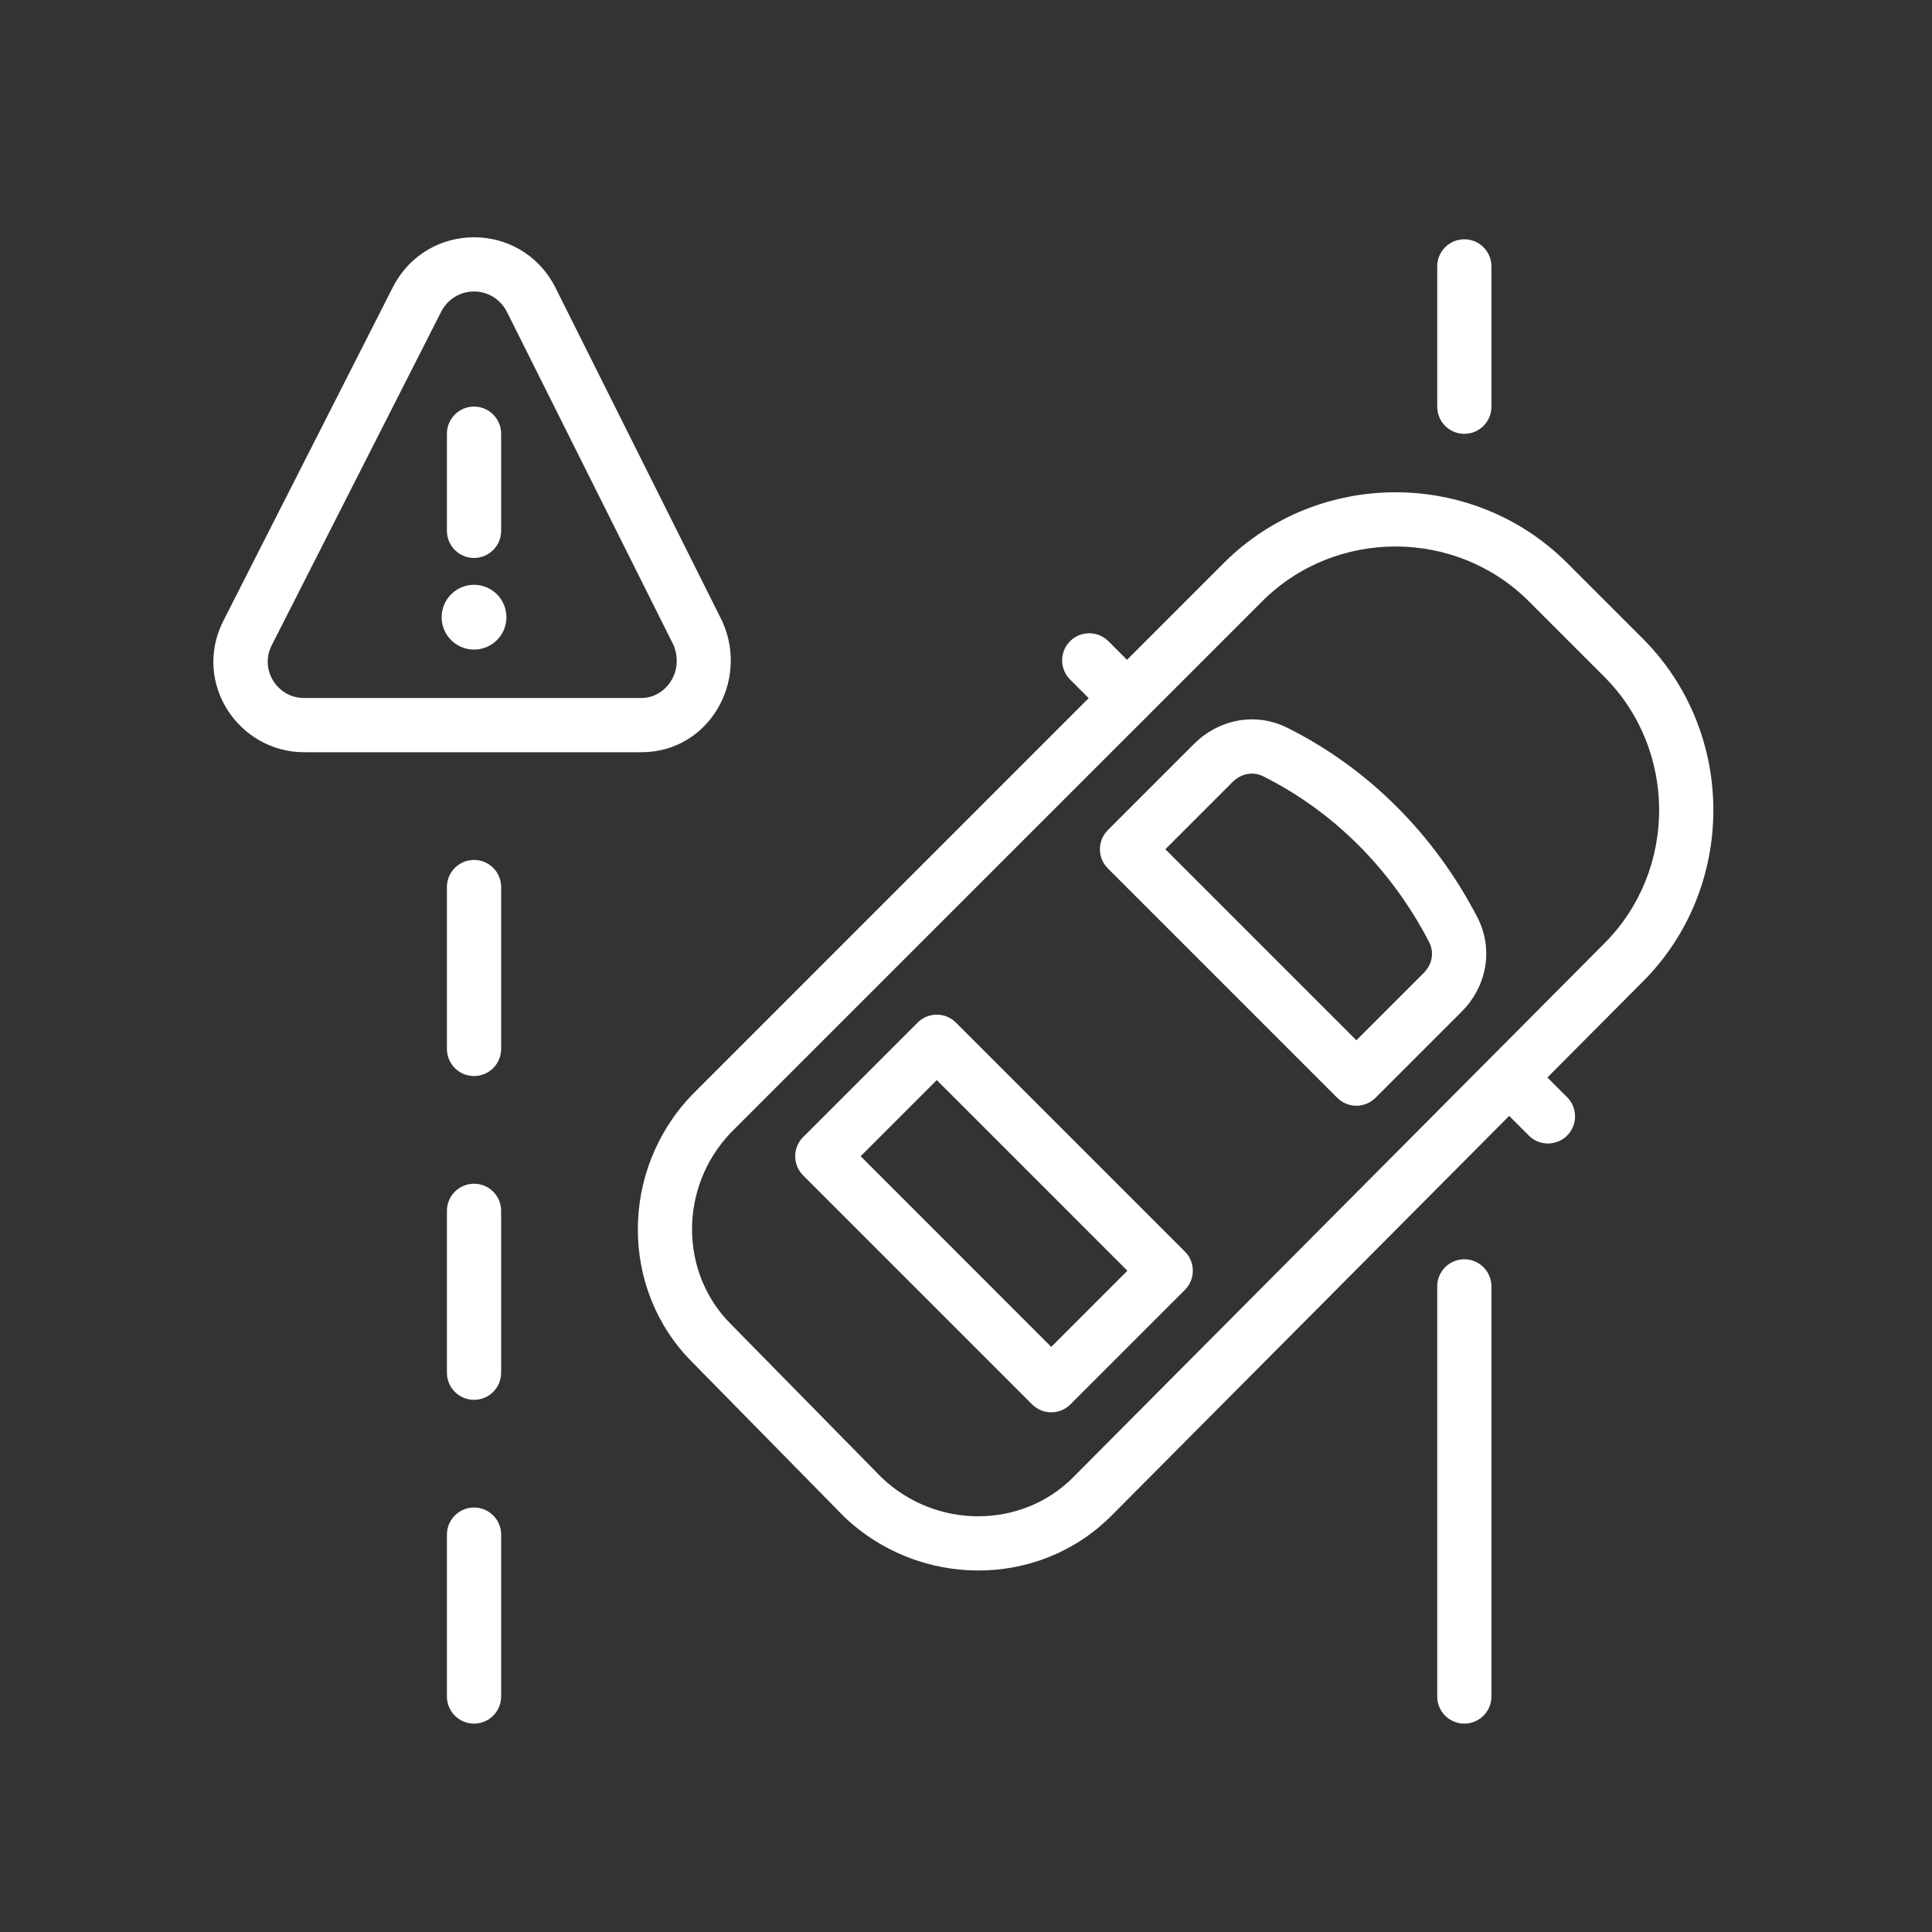
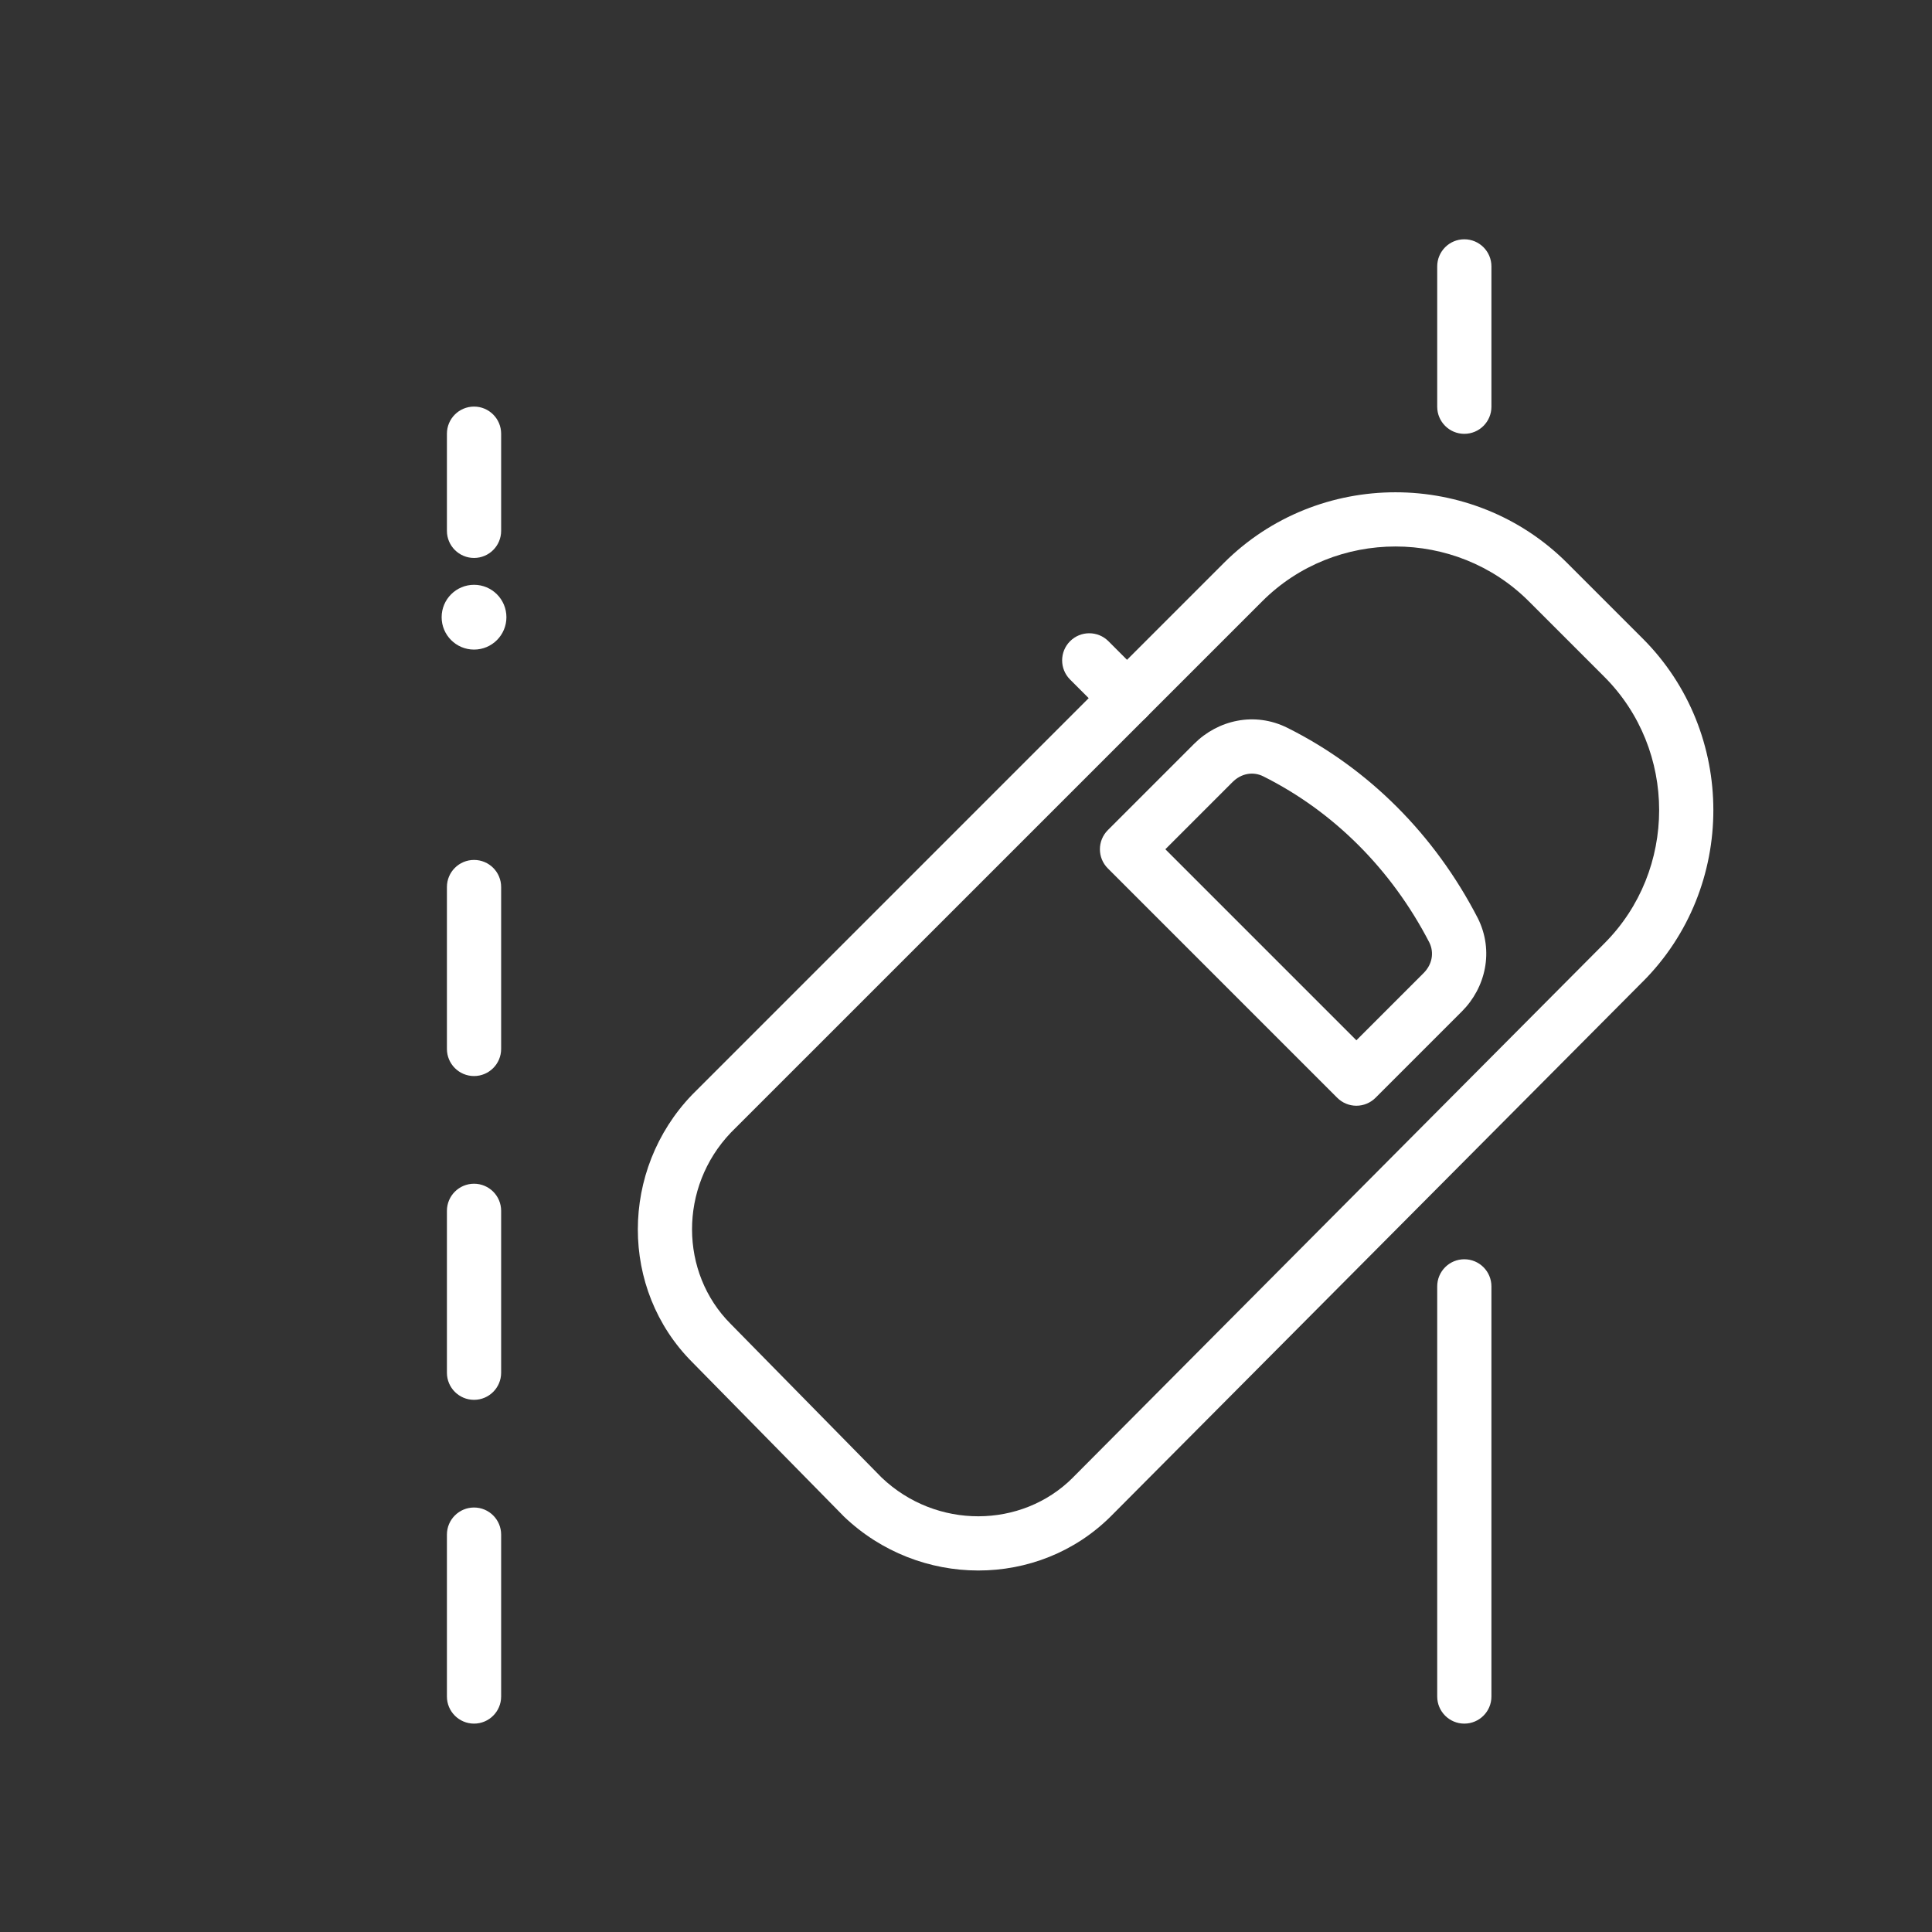
<svg xmlns="http://www.w3.org/2000/svg" width="49" height="49" viewBox="0 0 49 49" fill="none" data-google-analytics-opt-out="">
  <rect x="0" y="0" width="49" height="49" fill="#333333" stroke="none" />
  <path fill-rule="evenodd" clip-rule="evenodd" d="M38.774 15.25C36.921 13.397 33.866 13.397 32.013 15.25L18.536 28.726C17.216 30.109 17.233 32.278 18.531 33.577L18.535 33.581L18.535 33.581L22.36 37.474C23.742 38.792 25.91 38.775 27.208 37.478C27.208 37.478 27.208 37.478 27.208 37.477L40.689 23.928L40.69 23.927C42.543 22.074 42.543 19.019 40.69 17.166L38.774 15.25ZM31.04 14.278C33.43 11.888 37.356 11.888 39.746 14.278L41.662 16.194C44.052 18.584 44.052 22.509 41.663 24.899C41.663 24.899 41.662 24.899 41.662 24.899L28.182 38.448L28.18 38.45C26.332 40.298 23.304 40.283 21.401 38.46C21.396 38.455 21.392 38.45 21.387 38.445L17.556 34.547C15.711 32.698 15.726 29.672 17.549 27.77L17.559 27.76L31.04 14.278Z" fill="white" />
  <path fill-rule="evenodd" clip-rule="evenodd" d="M27.14 16.262C27.408 15.994 27.843 15.994 28.112 16.262L29.07 17.221C29.338 17.489 29.338 17.924 29.07 18.193C28.802 18.461 28.366 18.461 28.098 18.193L27.14 17.235C26.871 16.966 26.871 16.531 27.14 16.262Z" fill="white" />
-   <path fill-rule="evenodd" clip-rule="evenodd" d="M37.816 26.87C38.084 26.601 38.519 26.601 38.788 26.87L39.746 27.828C40.014 28.096 40.014 28.532 39.746 28.8C39.477 29.069 39.042 29.069 38.774 28.8L37.816 27.842C37.547 27.574 37.547 27.138 37.816 26.87Z" fill="white" />
  <path fill-rule="evenodd" clip-rule="evenodd" d="M32.04 19.69C31.782 19.561 31.481 19.614 31.26 19.835L29.556 21.539L34.401 26.384L36.105 24.68C36.325 24.46 36.378 24.161 36.251 23.903C35.289 22.044 33.819 20.58 32.04 19.69ZM30.288 18.863C30.888 18.263 31.819 18.042 32.655 18.461C34.708 19.487 36.385 21.168 37.475 23.276L37.48 23.285L37.48 23.285C37.898 24.121 37.677 25.052 37.077 25.652L34.887 27.842C34.758 27.971 34.583 28.044 34.401 28.044C34.218 28.044 34.044 27.971 33.915 27.842L28.098 22.025C27.829 21.757 27.829 21.322 28.098 21.053L30.288 18.863Z" fill="white" />
-   <path fill-rule="evenodd" clip-rule="evenodd" d="M23.273 25.936C23.541 25.667 23.977 25.667 24.245 25.936L30.052 31.743C30.32 32.011 30.32 32.447 30.052 32.715L27.148 35.618C26.88 35.887 26.445 35.887 26.176 35.618L20.369 29.811C20.101 29.543 20.101 29.108 20.369 28.839L23.273 25.936ZM23.759 27.394L21.828 29.325L26.662 34.16L28.593 32.229L23.759 27.394Z" fill="white" />
  <path fill-rule="evenodd" clip-rule="evenodd" d="M37.138 31.938C37.518 31.938 37.826 32.246 37.826 32.626V43.028C37.826 43.407 37.518 43.715 37.138 43.715C36.759 43.715 36.451 43.407 36.451 43.028V32.626C36.451 32.246 36.759 31.938 37.138 31.938Z" fill="white" />
  <path fill-rule="evenodd" clip-rule="evenodd" d="M37.138 6.069C37.518 6.069 37.826 6.377 37.826 6.757V10.316C37.826 10.695 37.518 11.003 37.138 11.003C36.759 11.003 36.451 10.695 36.451 10.316V6.757C36.451 6.377 36.759 6.069 37.138 6.069Z" fill="white" />
  <path fill-rule="evenodd" clip-rule="evenodd" d="M12.023 21.81C12.402 21.81 12.71 22.117 12.71 22.497V26.603C12.71 26.983 12.402 27.291 12.023 27.291C11.643 27.291 11.335 26.983 11.335 26.603V22.497C11.335 22.117 11.643 21.81 12.023 21.81Z" fill="white" />
  <path fill-rule="evenodd" clip-rule="evenodd" d="M12.023 30.022C12.402 30.022 12.71 30.33 12.71 30.709V34.816C12.71 35.195 12.402 35.503 12.023 35.503C11.643 35.503 11.335 35.195 11.335 34.816V30.709C11.335 30.33 11.643 30.022 12.023 30.022Z" fill="white" />
  <path fill-rule="evenodd" clip-rule="evenodd" d="M12.023 38.234C12.402 38.234 12.71 38.542 12.71 38.921V43.028C12.71 43.407 12.402 43.715 12.023 43.715C11.643 43.715 11.335 43.407 11.335 43.028V38.921C11.335 38.542 11.643 38.234 12.023 38.234Z" fill="white" />
-   <path fill-rule="evenodd" clip-rule="evenodd" d="M11.195 7.895L6.888 16.373C6.58 16.992 7.039 17.703 7.711 17.703H16.265C16.883 17.703 17.365 17.032 17.079 16.354L12.849 7.894C12.489 7.226 11.554 7.226 11.195 7.895ZM9.978 7.256C10.852 5.605 13.193 5.605 14.067 7.256L14.075 7.271L18.318 15.757C18.323 15.767 18.328 15.778 18.332 15.789C18.992 17.295 17.97 19.078 16.265 19.078H7.711C6.057 19.078 4.874 17.327 5.659 15.757L5.661 15.753L9.978 7.256Z" fill="white" />
  <path fill-rule="evenodd" clip-rule="evenodd" d="M12.023 10.312C12.402 10.312 12.71 10.62 12.71 11V13.464C12.71 13.843 12.402 14.151 12.023 14.151C11.643 14.151 11.335 13.843 11.335 13.464V11C11.335 10.62 11.643 10.312 12.023 10.312Z" fill="white" />
  <path d="M12.023 16.475C12.476 16.475 12.844 16.107 12.844 15.654C12.844 15.2 12.476 14.832 12.023 14.832C11.569 14.832 11.201 15.2 11.201 15.654C11.201 16.107 11.569 16.475 12.023 16.475Z" fill="white" />
</svg>